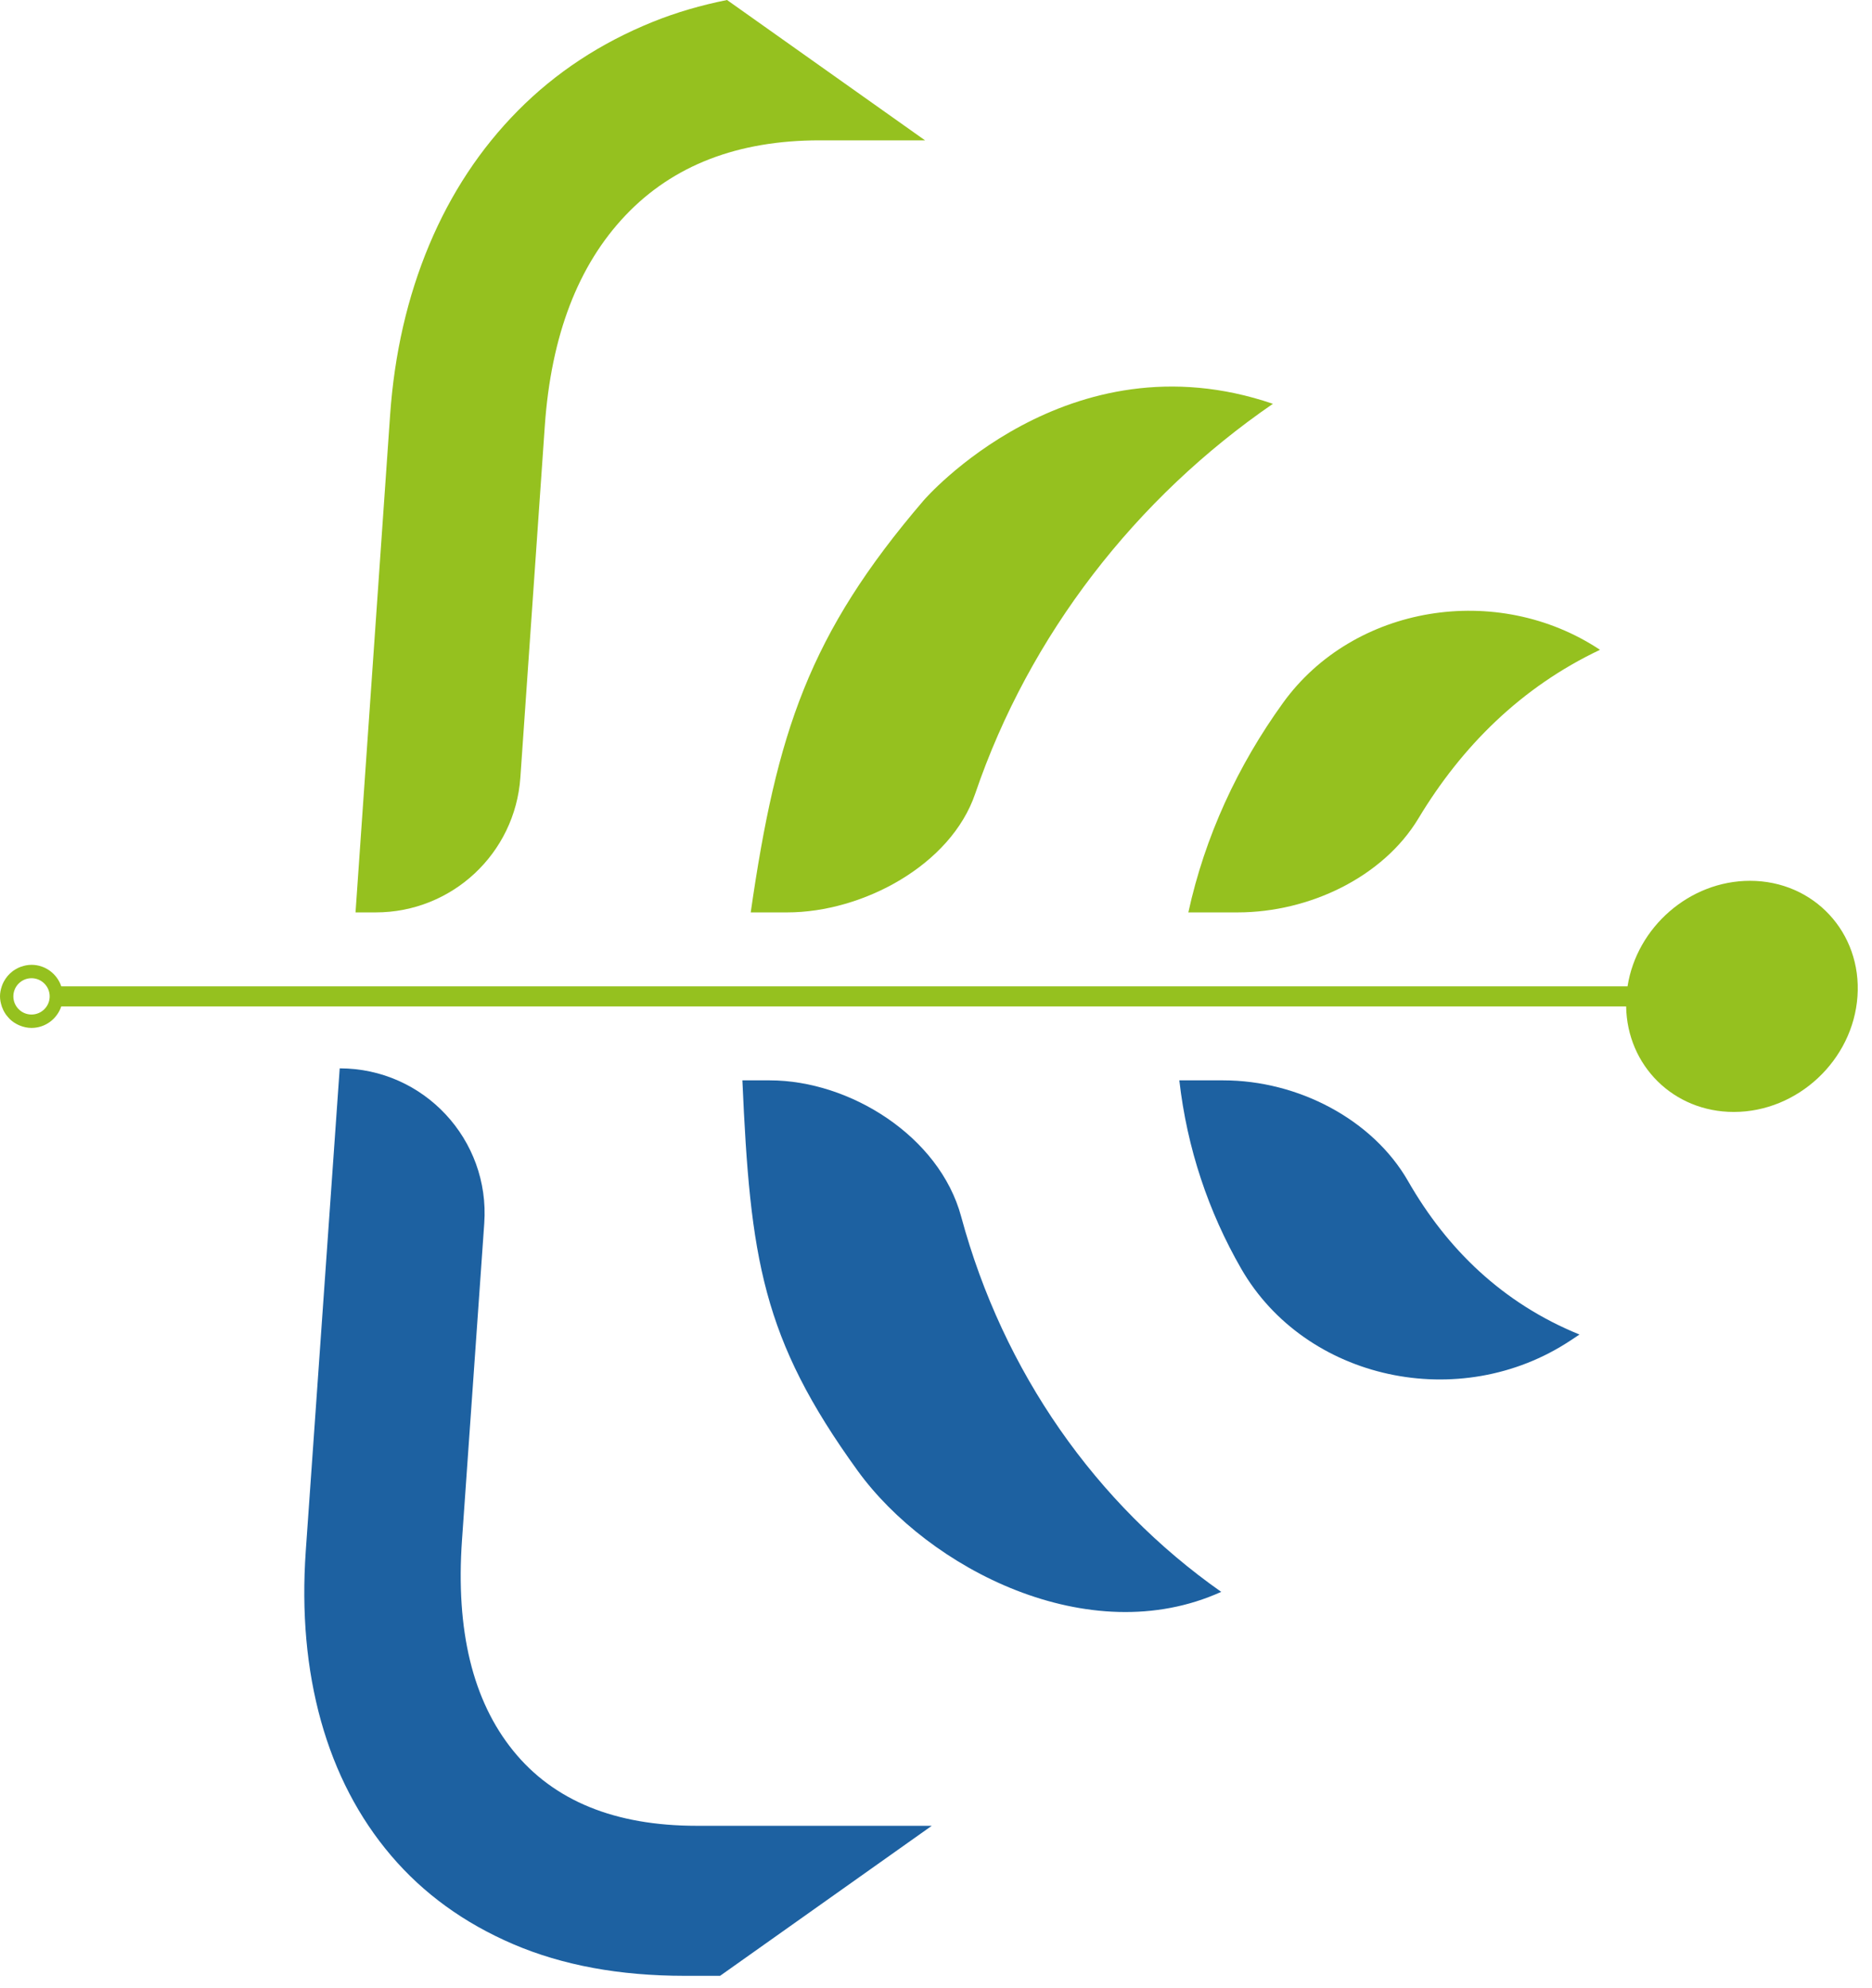
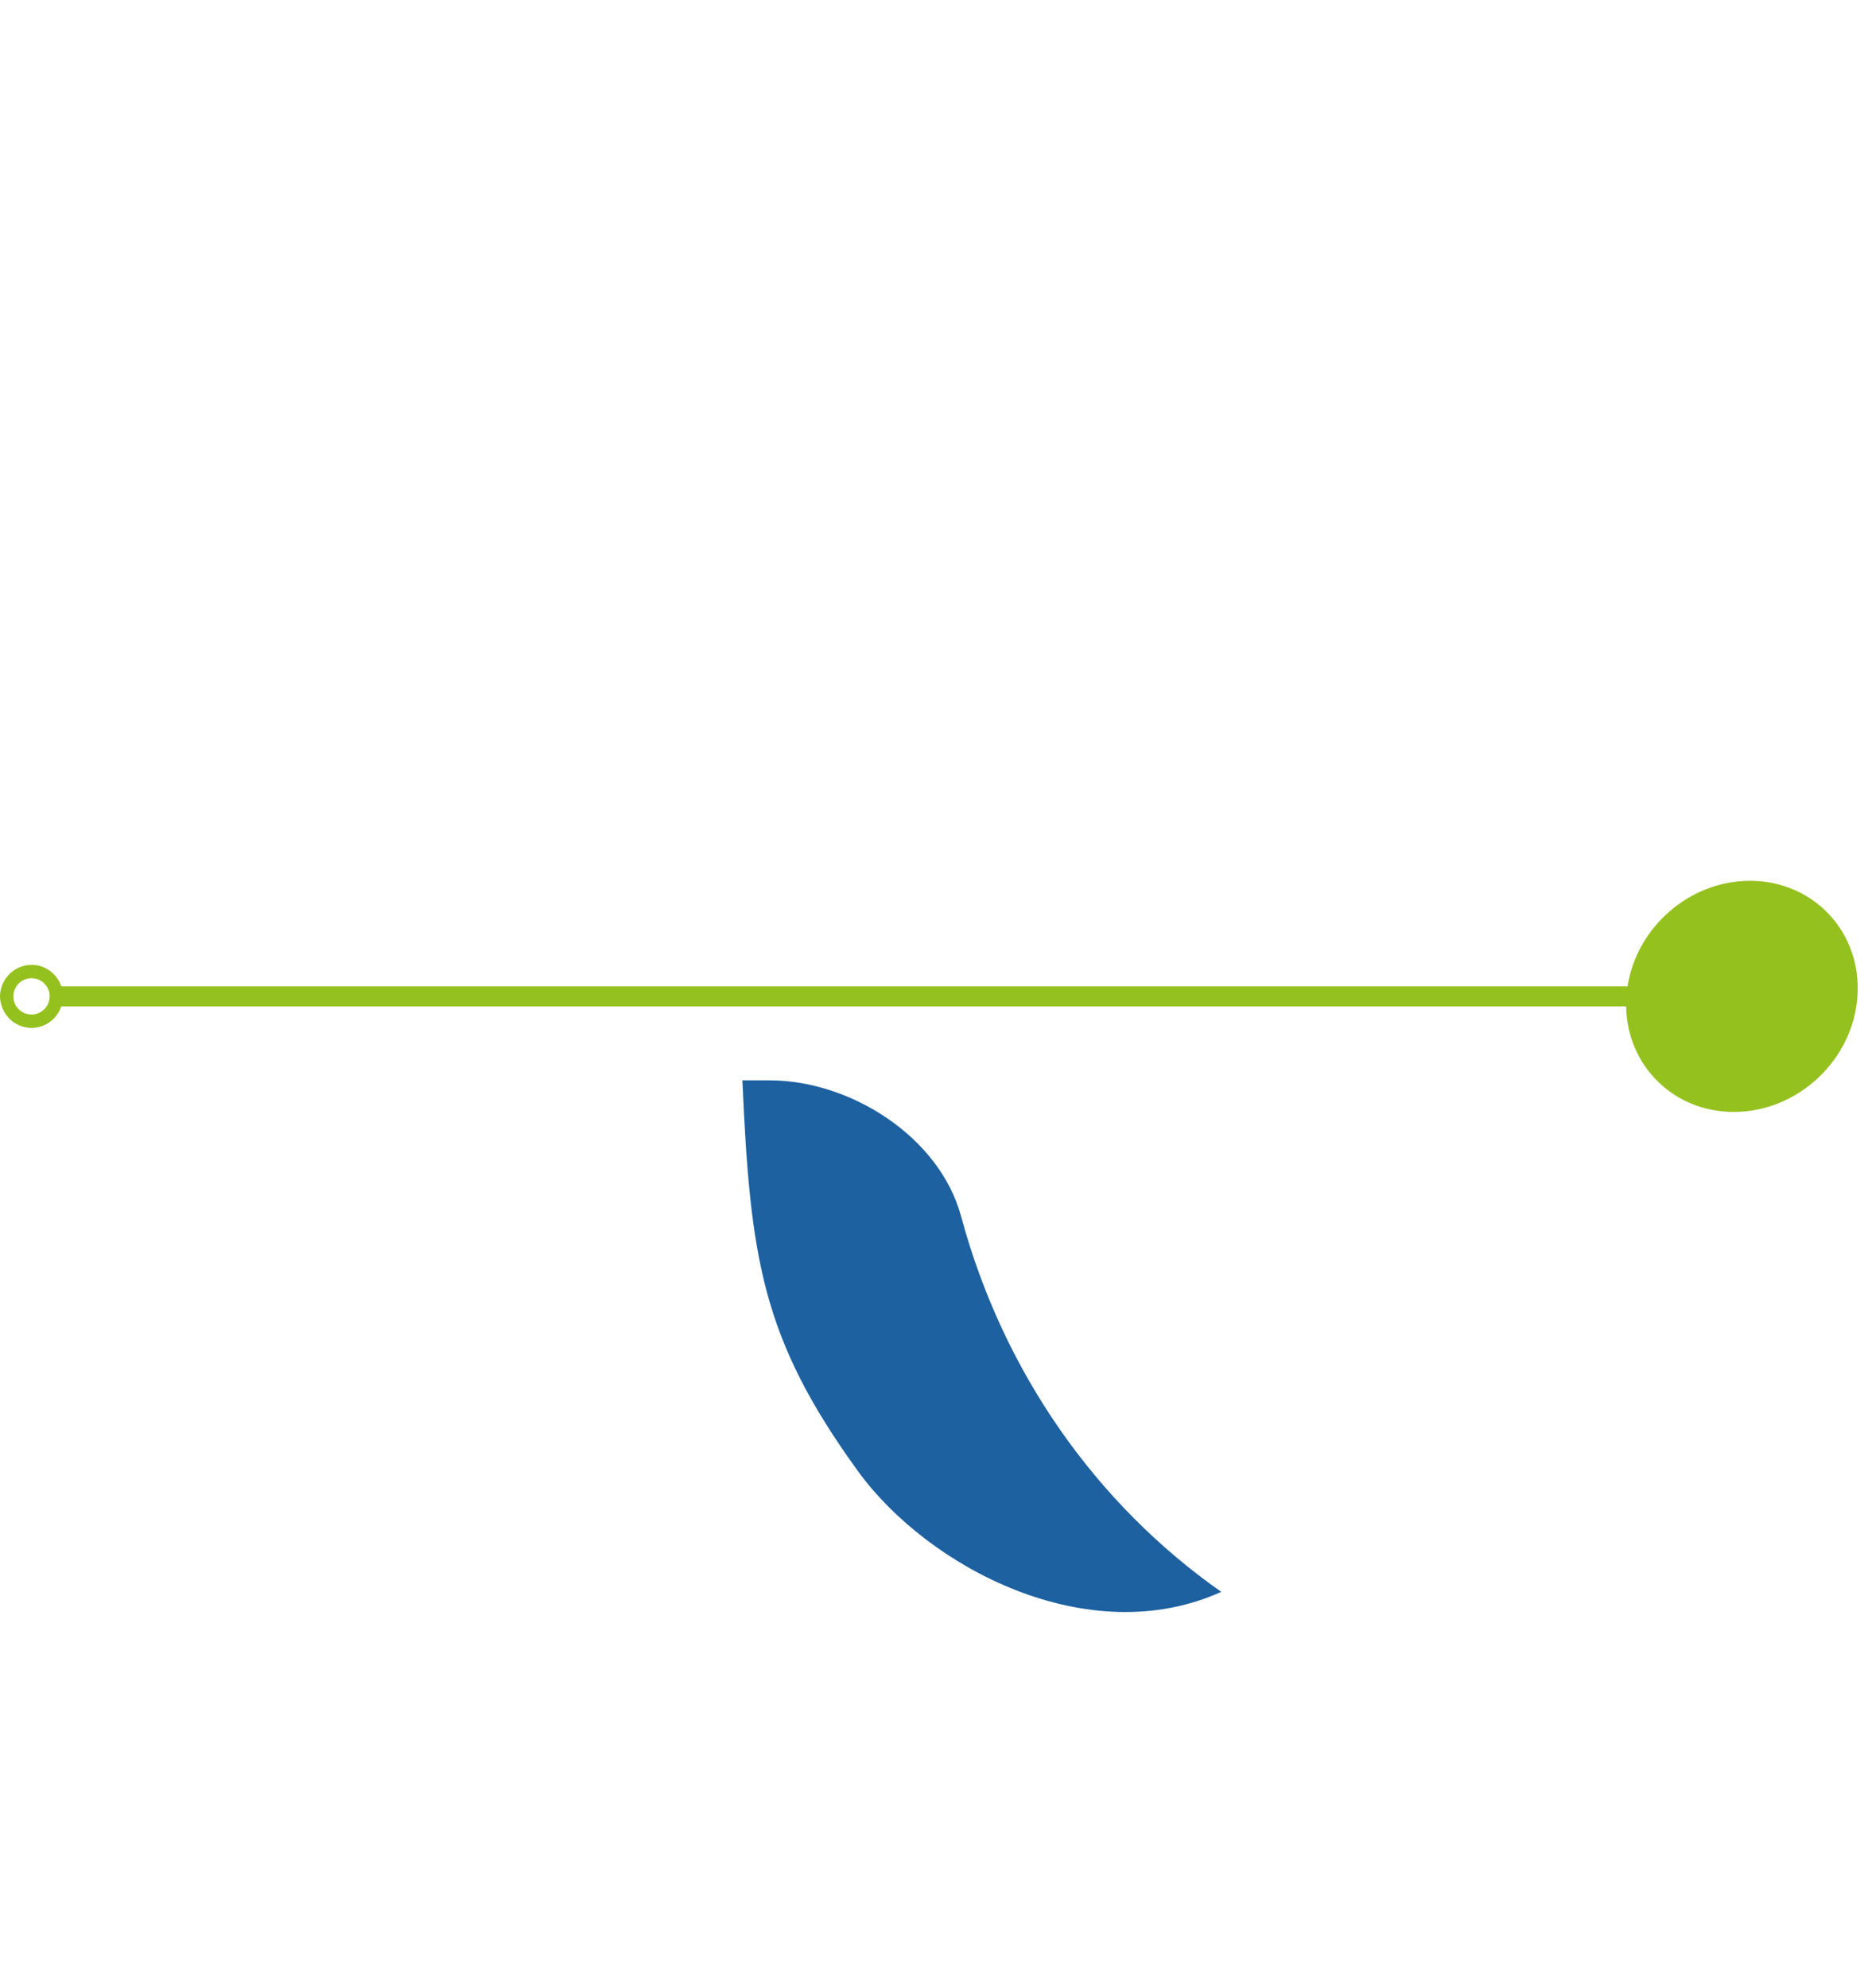
<svg xmlns="http://www.w3.org/2000/svg" width="100%" height="100%" viewBox="0 0 113 120" version="1.1" xml:space="preserve" style="fill-rule:evenodd;clip-rule:evenodd;stroke-linejoin:round;stroke-miterlimit:2;">
  <g transform="matrix(1,0,0,1,73.841,85.343)">
-     <path d="M0,-20.127L-2.653,-20.127C-2.188,-16.028 -0.893,-12.188 1.082,-8.757C4.96,-2.021 14.284,0 20.957,-4.423L21.502,-4.784C16.867,-6.671 13.51,-9.937 11.155,-14.045C9.022,-17.766 4.514,-20.127 0,-20.127" style="fill:rgb(29,97,161);fill-rule:nonzero;" />
-   </g>
+     </g>
  <g transform="matrix(1,0,0,1,46.464,99.709)">
    <path d="M0,-34.493L-1.651,-34.493C-1.176,-23.723 -0.469,-18.919 5.298,-10.94C9.57,-5.031 19.272,0 27.253,-3.616C19.685,-8.931 14.09,-16.886 11.554,-26.273C10.248,-31.11 4.842,-34.493 0,-34.493" style="fill:rgb(29,97,161);fill-rule:nonzero;" />
  </g>
  <g transform="matrix(1,0,0,1,23.609,71.747)">
-     <path d="M0,40.268C1.949,42.56 4.407,44.341 7.372,45.614C10.339,46.885 13.785,47.524 17.713,47.524L19.858,47.524L32.635,38.468L18.456,38.468C13.509,38.468 9.814,36.958 7.37,33.938C4.925,30.919 3.896,26.683 4.278,21.227L5.622,2.105C5.978,-2.955 1.969,-7.256 -3.103,-7.256L-5.152,21.883C-5.411,25.593 -5.104,29.011 -4.234,32.14C-3.359,35.265 -1.951,37.976 0,40.268" style="fill:rgb(29,97,161);fill-rule:nonzero;" />
-   </g>
+     </g>
  <g transform="matrix(1,0,0,1,85.621,40.78)">
-     <path d="M0,8.624C2.618,4.273 6.207,0.698 10.96,-1.554C4.748,-5.673 -3.909,-4.259 -8.171,1.644C-10.908,5.433 -12.89,9.718 -13.888,14.297L-10.916,14.297C-6.58,14.297 -2.126,12.158 0,8.624" style="fill:rgb(149,193,31);fill-rule:nonzero;" />
-   </g>
+     </g>
  <g transform="matrix(1,0,0,1,76.837,50.84)">
-     <path d="M0,-26.464C-8.256,-20.793 -14.702,-12.526 -17.971,-2.928C-19.438,1.384 -24.761,4.237 -29.316,4.237L-31.521,4.237C-29.955,-6.628 -28.008,-12.554 -21.076,-20.64C-21.076,-20.64 -12.402,-30.701 0,-26.464" style="fill:rgb(149,193,31);fill-rule:nonzero;" />
-   </g>
+     </g>
  <g transform="matrix(1,0,0,1,43.886,55.077)">
-     <path d="M0,-55.077C-1.576,-54.762 -3.077,-54.325 -4.494,-53.752C-7.638,-52.478 -10.345,-50.697 -12.615,-48.405C-14.885,-46.113 -16.674,-43.403 -17.984,-40.277C-19.293,-37.148 -20.078,-33.73 -20.338,-30.02L-22.425,0L-21.202,0C-16.606,0 -12.794,-3.556 -12.475,-8.141L-11,-29.364C-10.618,-34.821 -8.996,-39.057 -6.13,-42.076C-3.263,-45.095 0.643,-46.605 5.59,-46.605L11.953,-46.605L0,-55.077Z" style="fill:rgb(149,193,31);fill-rule:nonzero;" />
-   </g>
+     </g>
  <g transform="matrix(1,0,0,1,1.902,59.05)">
-     <path d="M0,2.193C-0.604,2.193 -1.096,1.701 -1.096,1.096C-1.096,0.492 -0.604,-0 0,-0C0.604,-0 1.097,0.492 1.097,1.096C1.097,1.701 0.604,2.193 0,2.193M103.733,-5.88C100.085,-5.88 96.899,-3.078 96.342,0.49L1.797,0.49C1.542,-0.262 0.838,-0.808 0,-0.808C-0.119,-0.808 -0.235,-0.795 -0.348,-0.773C-0.388,-0.766 -0.427,-0.754 -0.466,-0.744C-0.536,-0.726 -0.603,-0.706 -0.67,-0.681C-0.717,-0.663 -0.764,-0.643 -0.81,-0.621C-0.859,-0.597 -0.907,-0.571 -0.954,-0.543C-1.006,-0.512 -1.058,-0.482 -1.108,-0.446C-1.127,-0.433 -1.144,-0.416 -1.162,-0.402C-1.372,-0.239 -1.543,-0.035 -1.669,0.2C-1.675,0.211 -1.681,0.22 -1.686,0.231C-1.726,0.309 -1.761,0.39 -1.79,0.475C-1.792,0.48 -1.795,0.485 -1.796,0.49L-1.796,0.496C-1.86,0.685 -1.902,0.884 -1.902,1.094C-1.902,1.303 -1.86,1.502 -1.796,1.691L-1.796,1.703C-1.793,1.713 -1.787,1.723 -1.783,1.733C-1.758,1.803 -1.73,1.87 -1.698,1.935C-1.681,1.968 -1.663,2 -1.645,2.033C-1.61,2.091 -1.577,2.15 -1.537,2.205C-1.503,2.253 -1.463,2.297 -1.424,2.342C-1.389,2.382 -1.356,2.424 -1.317,2.461C-1.244,2.533 -1.164,2.598 -1.079,2.657C-1.061,2.67 -1.042,2.68 -1.024,2.692C-0.94,2.747 -0.853,2.794 -0.76,2.835C-0.747,2.841 -0.733,2.847 -0.72,2.852C-0.497,2.945 -0.256,3.001 0,3.001C0.837,3.001 1.542,2.455 1.797,1.703L96.257,1.703C96.315,5.271 99.109,8.073 102.757,8.073C106.61,8.073 109.952,4.949 110.221,1.096C110.491,-2.756 107.586,-5.88 103.733,-5.88" style="fill:rgb(149,193,31);fill-rule:nonzero;" />
+     <path d="M0,2.193C-0.604,2.193 -1.096,1.701 -1.096,1.096C-1.096,0.492 -0.604,-0 0,-0C0.604,-0 1.097,0.492 1.097,1.096C1.097,1.701 0.604,2.193 0,2.193M103.733,-5.88C100.085,-5.88 96.899,-3.078 96.342,0.49L1.797,0.49C1.542,-0.262 0.838,-0.808 0,-0.808C-0.119,-0.808 -0.235,-0.795 -0.348,-0.773C-0.388,-0.766 -0.427,-0.754 -0.466,-0.744C-0.536,-0.726 -0.603,-0.706 -0.67,-0.681C-0.717,-0.663 -0.764,-0.643 -0.81,-0.621C-0.859,-0.597 -0.907,-0.571 -0.954,-0.543C-1.006,-0.512 -1.058,-0.482 -1.108,-0.446C-1.127,-0.433 -1.144,-0.416 -1.162,-0.402C-1.372,-0.239 -1.543,-0.035 -1.669,0.2C-1.675,0.211 -1.681,0.22 -1.686,0.231C-1.726,0.309 -1.761,0.39 -1.79,0.475L-1.796,0.496C-1.86,0.685 -1.902,0.884 -1.902,1.094C-1.902,1.303 -1.86,1.502 -1.796,1.691L-1.796,1.703C-1.793,1.713 -1.787,1.723 -1.783,1.733C-1.758,1.803 -1.73,1.87 -1.698,1.935C-1.681,1.968 -1.663,2 -1.645,2.033C-1.61,2.091 -1.577,2.15 -1.537,2.205C-1.503,2.253 -1.463,2.297 -1.424,2.342C-1.389,2.382 -1.356,2.424 -1.317,2.461C-1.244,2.533 -1.164,2.598 -1.079,2.657C-1.061,2.67 -1.042,2.68 -1.024,2.692C-0.94,2.747 -0.853,2.794 -0.76,2.835C-0.747,2.841 -0.733,2.847 -0.72,2.852C-0.497,2.945 -0.256,3.001 0,3.001C0.837,3.001 1.542,2.455 1.797,1.703L96.257,1.703C96.315,5.271 99.109,8.073 102.757,8.073C106.61,8.073 109.952,4.949 110.221,1.096C110.491,-2.756 107.586,-5.88 103.733,-5.88" style="fill:rgb(149,193,31);fill-rule:nonzero;" />
  </g>
</svg>